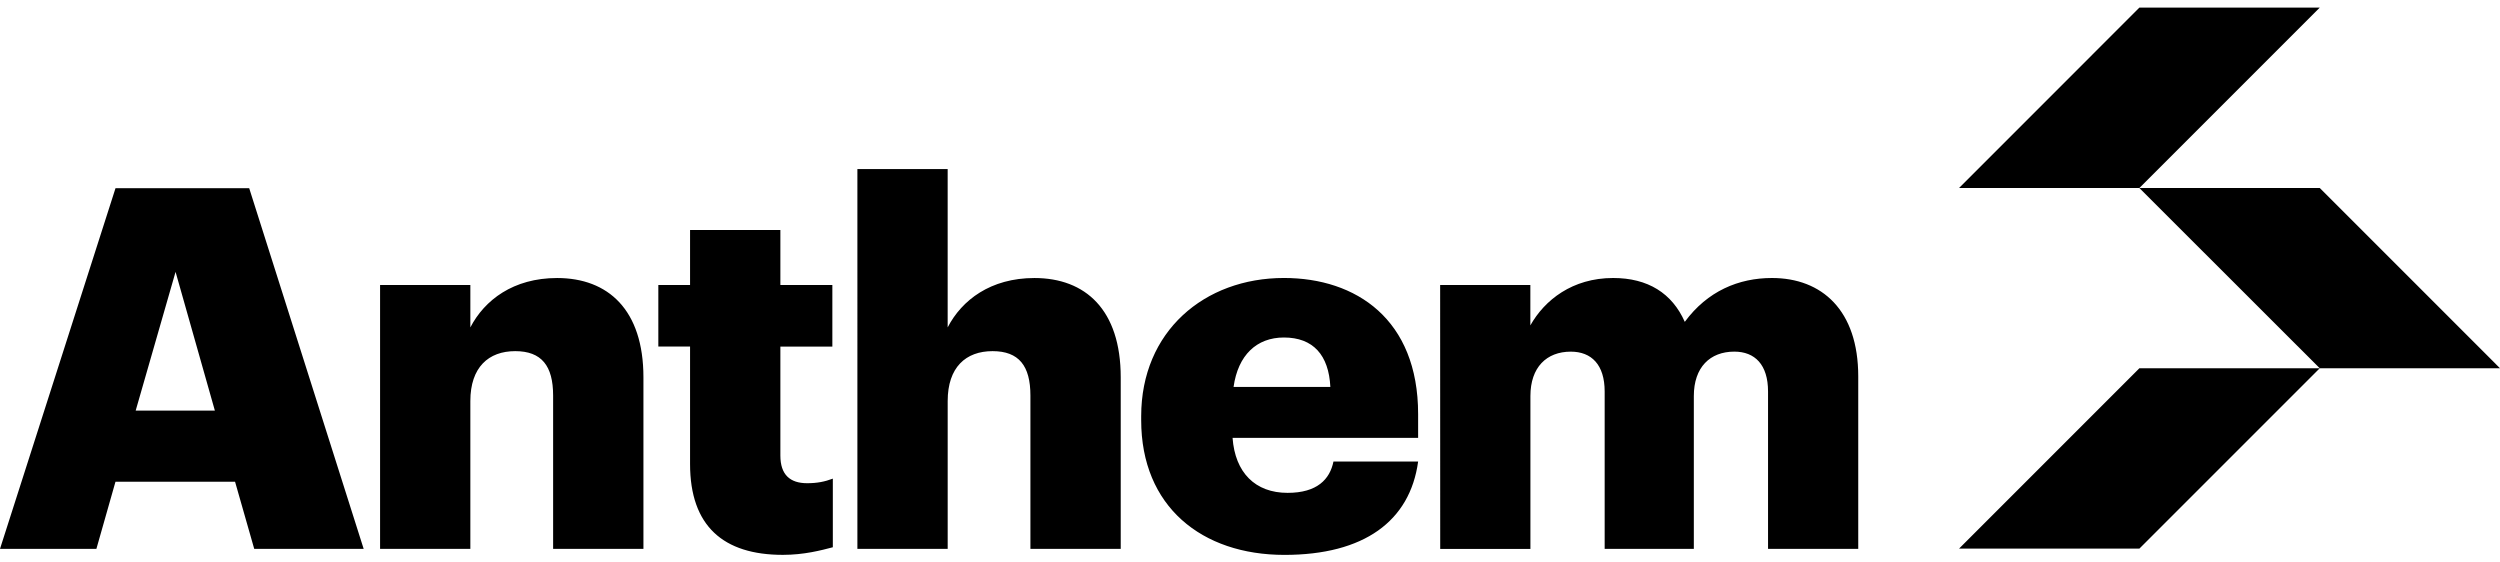
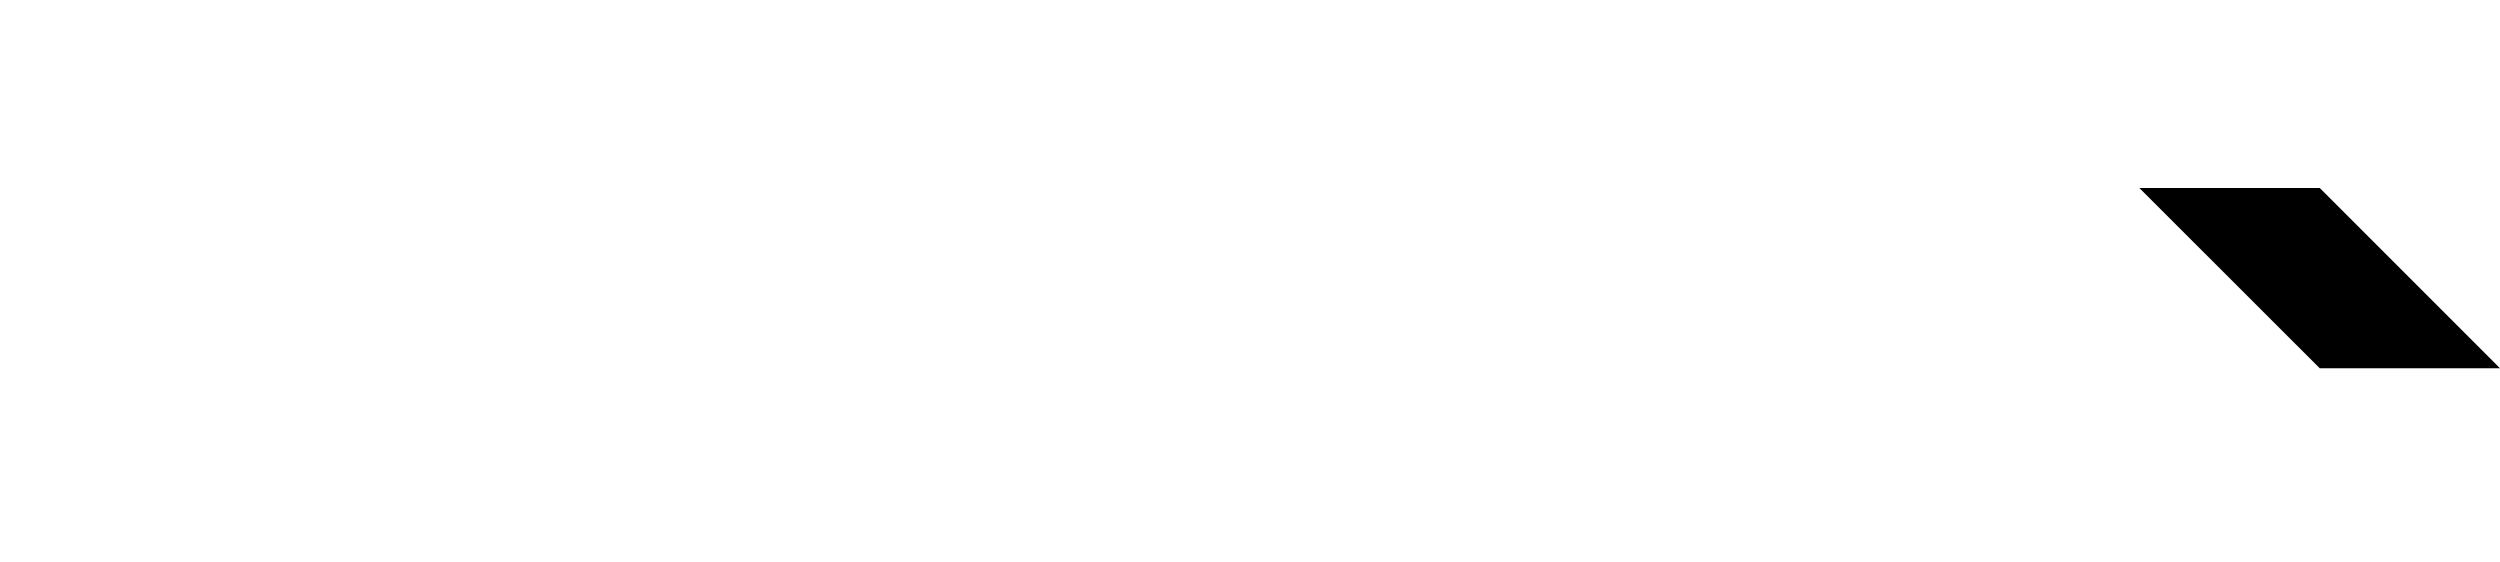
<svg xmlns="http://www.w3.org/2000/svg" id="anthem" width="120" height="27" viewBox="0 0 120 27">
-   <path d="M69.127,13.681h4.33v1.938c.682-1.213,2.014-2.275,3.973-2.275,1.67,0,2.83.73,3.44,2.105,1.086-1.478,2.588-2.105,4.183-2.105,2.4,0,4.143,1.55,4.143,4.723v8.278h-4.33v-7.555c0-1.284-.63-1.912-1.62-1.912-1.164,0-1.942.75-1.942,2.13v7.338h-4.28v-7.555c0-1.284-.632-1.912-1.626-1.912-1.162,0-1.938.75-1.938,2.13v7.34h-4.33l-.003-12.666v-.002ZM63.857,18.572c-.076-1.526-.823-2.372-2.23-2.372-1.308,0-2.202.846-2.416,2.372h4.647-.001ZM54.777,20.17v-.193c0-4.067,3.03-6.634,6.853-6.634,3.462,0,6.44,1.982,6.44,6.534v1.14h-8.907c.12,1.668,1.087,2.64,2.64,2.64,1.424,0,2.03-.654,2.203-1.502h4.064c-.39,2.858-2.594,4.48-6.418,4.48-3.97,0-6.875-2.324-6.875-6.466v.001ZM41.155,8.115h4.333v7.6c.678-1.31,2.06-2.37,4.165-2.37,2.448,0,4.142,1.524,4.142,4.768v8.232h-4.335v-7.36c0-1.427-.554-2.13-1.817-2.13-1.283,0-2.154.773-2.154,2.396v7.096h-4.334V8.115ZM33.123,22.274v-5.64h-1.523v-2.955h1.523v-2.64h4.335v2.64h2.495v2.957h-2.495v5.23c0,.918.46,1.328,1.285,1.328.48,0,.847-.073,1.233-.22v3.294c-.557.146-1.377.365-2.4.365-2.853,0-4.453-1.38-4.453-4.36v.001ZM18.244,13.681h4.333v2.034c.68-1.31,2.06-2.37,4.165-2.37,2.446,0,4.143,1.524,4.143,4.768v8.232h-4.335v-7.36c0-1.427-.556-2.13-1.82-2.13-1.278,0-2.153.773-2.153,2.396v7.096h-4.333v-12.666ZM6.512,19.71h3.802l-1.887-6.66-1.915,6.66ZM5.544,9.035h6.418l5.494,17.31h-5.253l-.92-3.222h-5.74l-.916,3.222H0L5.544,9.035Z" />
-   <polygon points="102.689 17.677 94.034 26.334 102.69 26.334 111.347 17.677 102.689 17.677" />
-   <polygon points="102.69 .365 94.034 9.025 102.69 9.025 111.348 .365 102.69 .365" />
  <polygon points="102.688 9.023 111.348 17.677 120 17.677 111.348 9.023 102.688 9.023" />
</svg>